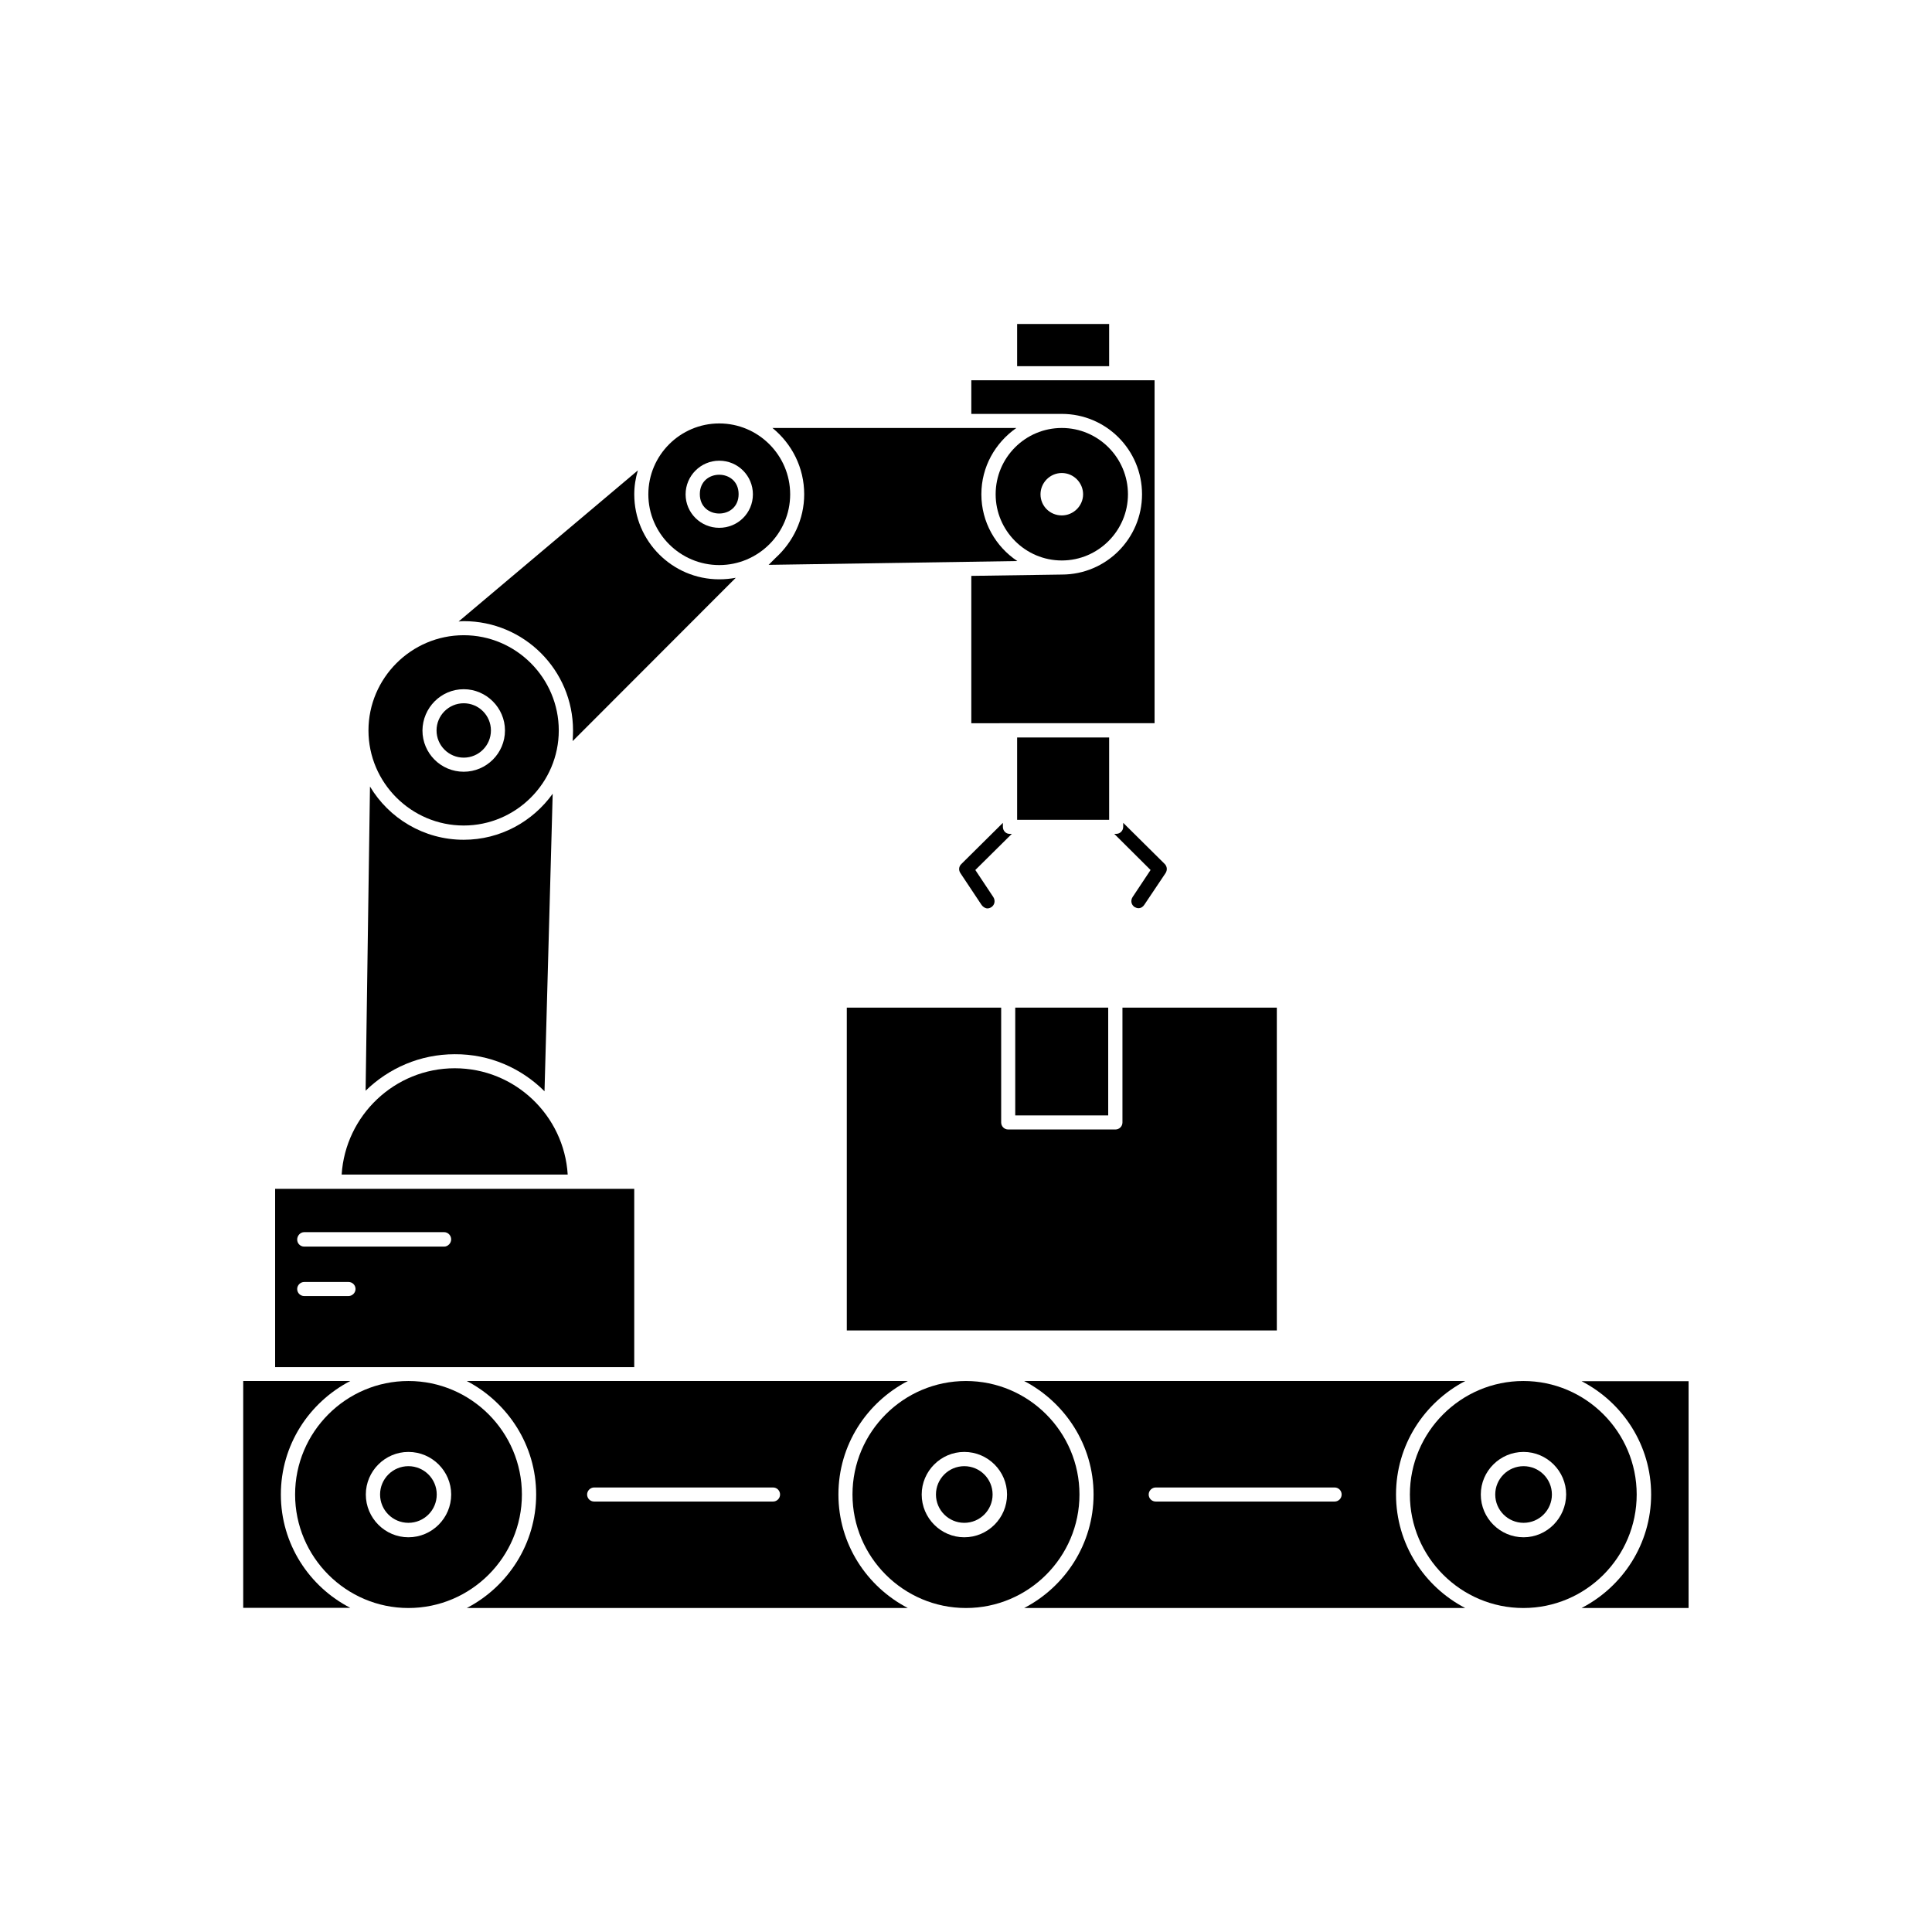
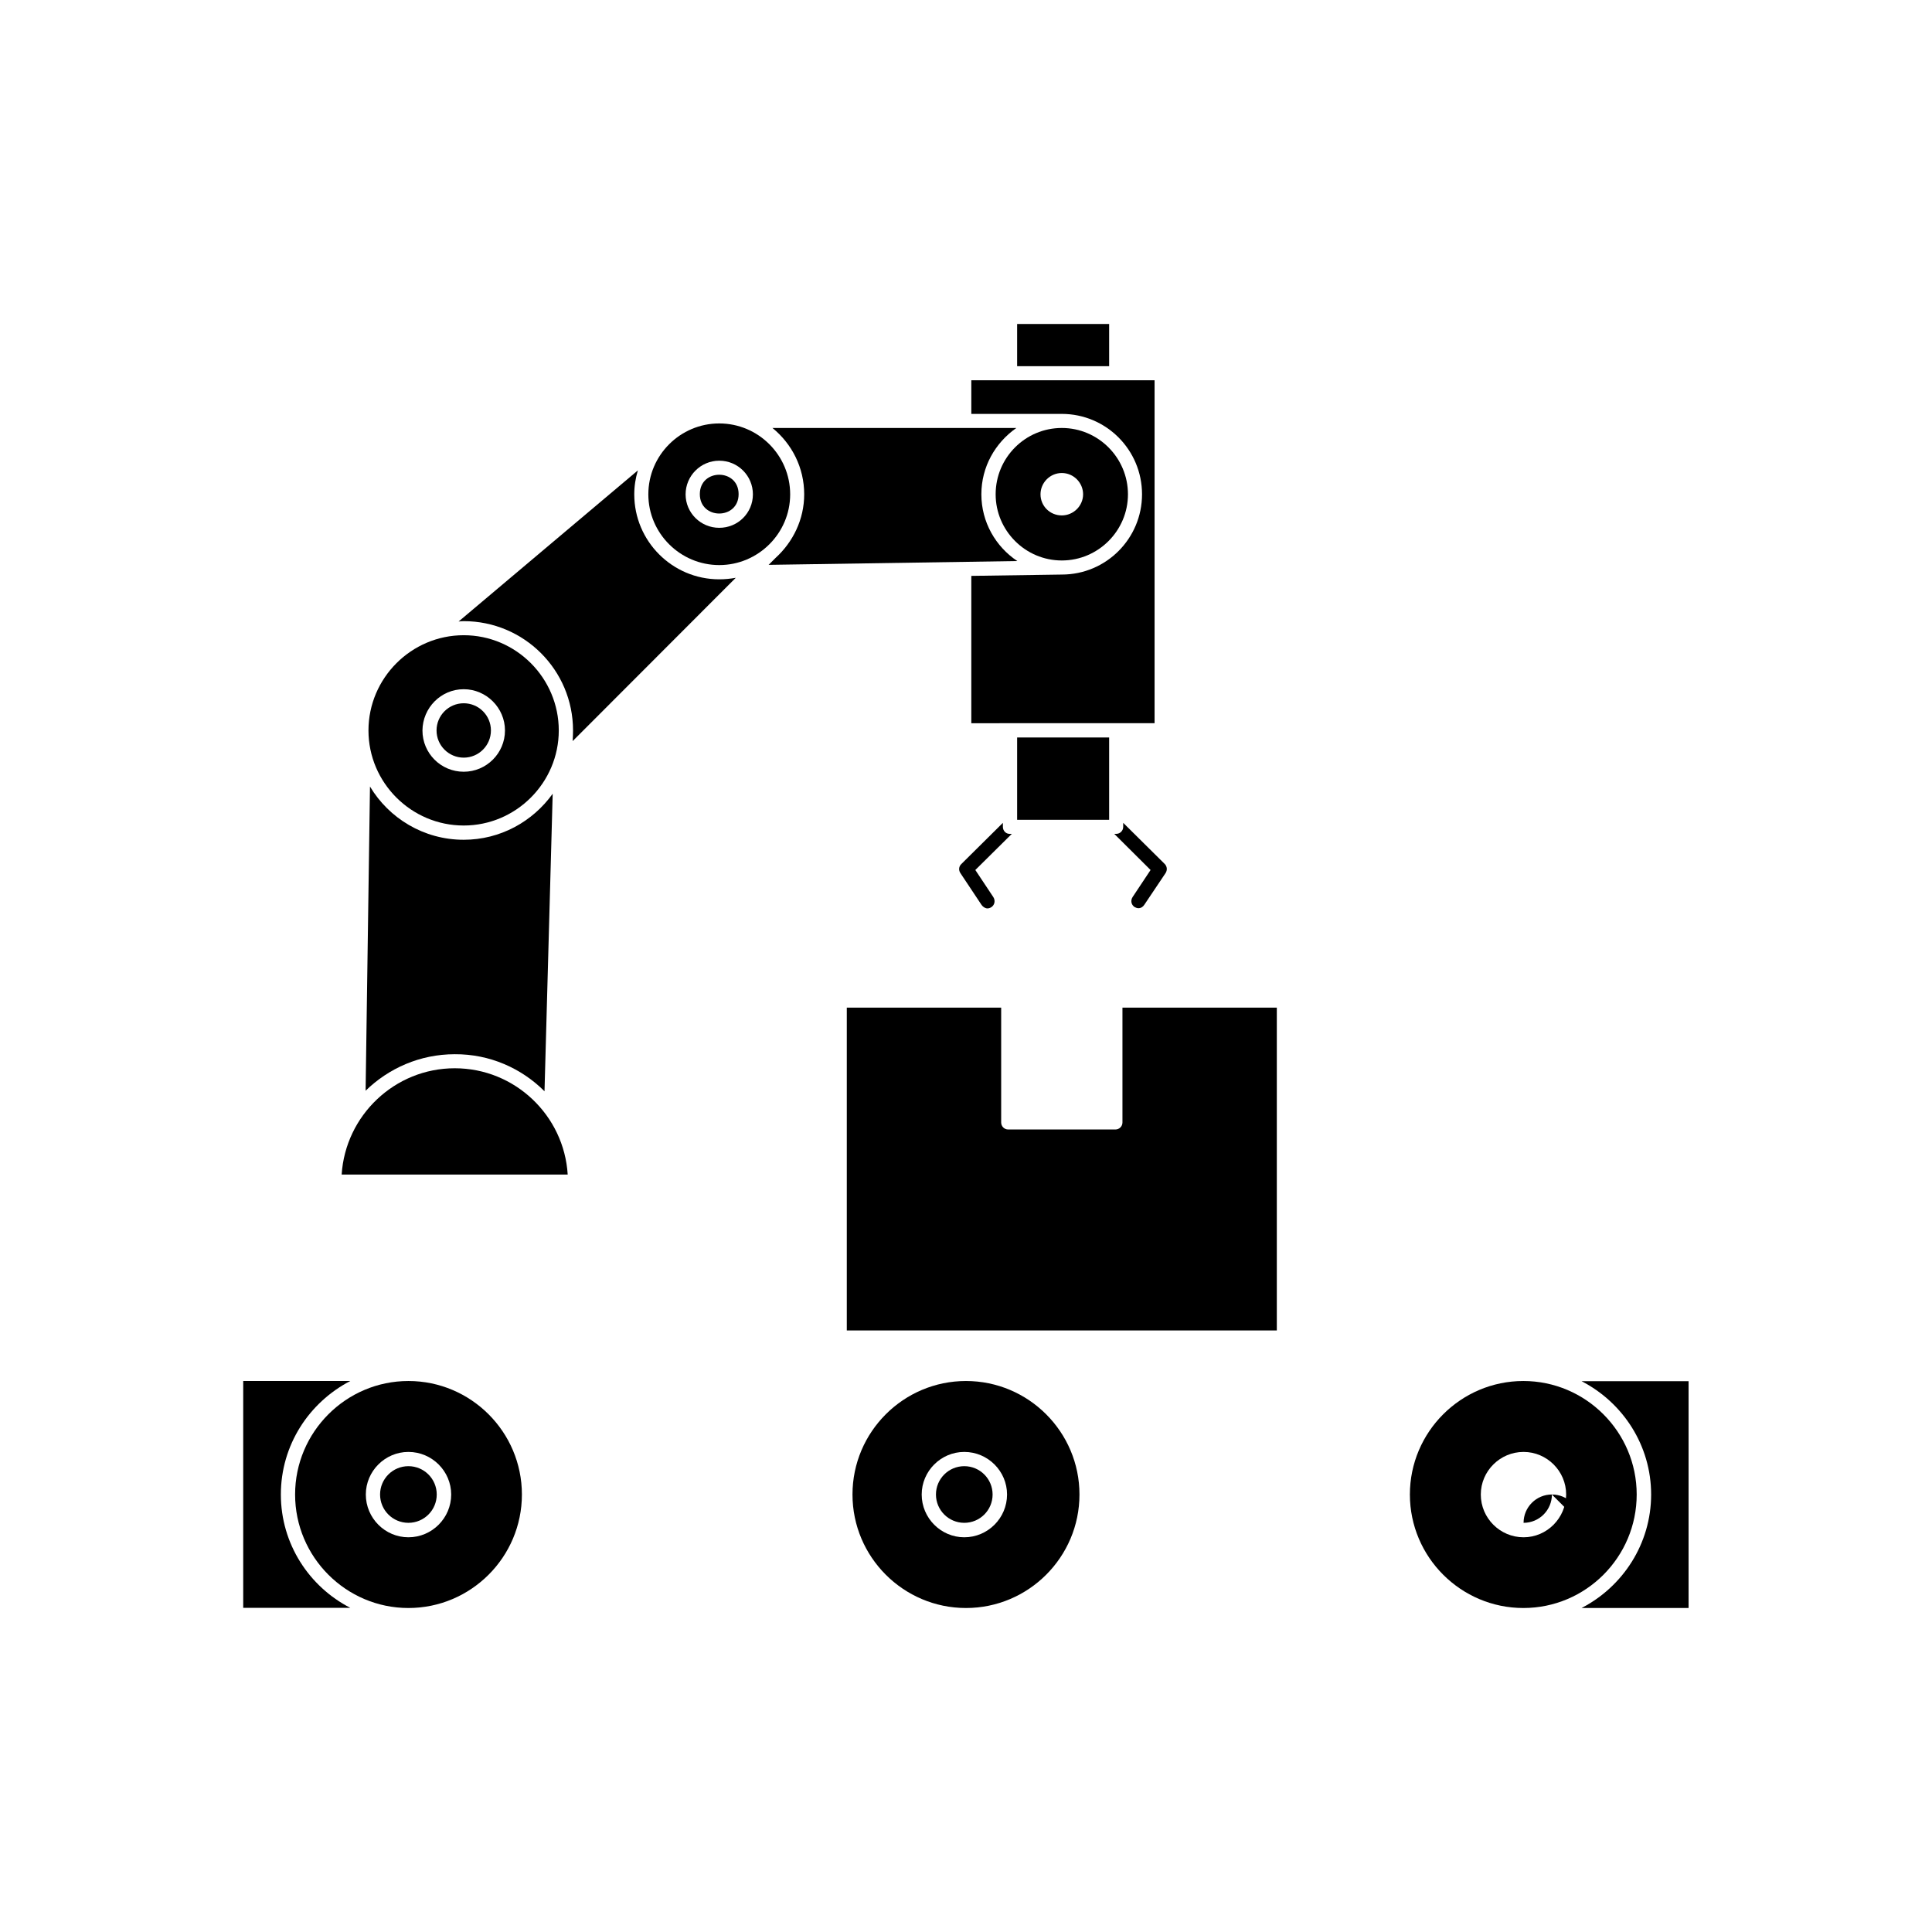
<svg xmlns="http://www.w3.org/2000/svg" fill="#000000" width="800px" height="800px" version="1.1" viewBox="144 144 512 512">
  <g>
    <path d="m339.74 274.95c0 6.852-10.277 6.852-10.277 0s10.277-6.852 10.277 0" />
    <path d="m295.86 337.58c0 0.957-0.051 1.863-0.102 2.82l43.227-43.277c-1.406 0.25-2.867 0.402-4.379 0.402-12.445 0-22.52-10.125-22.52-22.52 0-2.215 0.352-4.332 0.957-6.348l-47.512 40.051c0.453-0.051 0.906-0.098 1.359-0.098 15.973 0 28.969 12.945 28.969 28.969z" />
    <path d="m334.61 293.75c10.328 0 18.793-8.414 18.793-18.742 0-10.379-8.465-18.793-18.793-18.793s-18.793 8.414-18.793 18.793c0 10.328 8.465 18.742 18.793 18.742zm0-27.66c4.938 0 8.918 3.981 8.918 8.918-0.004 4.938-3.981 8.867-8.918 8.867s-8.918-3.981-8.918-8.867c0-4.887 3.981-8.918 8.918-8.918z" />
    <path d="m274.1 337.58c0 3.977-3.227 7.203-7.207 7.203-3.977 0-7.203-3.227-7.203-7.203 0-3.981 3.227-7.207 7.203-7.207 3.981 0 7.207 3.227 7.207 7.207" />
    <path d="m266.89 362.77c13.855 0 25.191-11.336 25.191-25.191 0-13.852-11.285-25.238-25.191-25.238s-25.242 11.387-25.242 25.242c0.004 13.852 11.34 25.188 25.242 25.188zm0-36.121c5.996 0 10.934 4.938 10.934 10.934 0 6.047-4.938 10.934-10.934 10.934-6.047 0-10.934-4.887-10.934-10.934 0.051-5.996 4.891-10.934 10.934-10.934z" />
-     <path d="m312.08 459.05h-95.168v47.258h95.168zm-75.723 28.414h-11.738c-1.059 0-1.863-0.855-1.863-1.863 0-1.008 0.855-1.863 1.863-1.863h11.738c1.059 0 1.863 0.855 1.863 1.863 0.004 1.004-0.855 1.863-1.863 1.863zm25.344-13.102h-37.082c-1.059 0-1.863-0.855-1.863-1.863 0-1.008 0.805-1.965 1.863-1.965h37.082c1.059 0 1.863 0.906 1.863 1.914 0 1.008-0.855 1.914-1.863 1.914z" />
    <path d="m264.52 427.1c-15.922 0-28.969 12.496-29.977 28.164h59.902c-0.957-15.668-14.004-28.164-29.926-28.164z" />
    <path d="m288.3 433.2 2.168-78.848c-5.293 7.359-13.855 12.195-23.582 12.195-10.578 0-19.801-5.691-24.836-14.105l-1.16 80.609c6.098-5.945 14.41-9.672 23.629-9.672 9.27-0.055 17.684 3.723 23.781 9.82z" />
-     <path d="m413.05 411.03h24.637v28.566h-24.637z" />
    <path d="m413.55 339.44h24.383v21.816h-24.383z" />
    <path d="m368.41 496.58h113.96v-85.547h-40.91v30.43c0 1.059-0.855 1.863-1.863 1.863h-28.414c-1.059 0-1.863-0.855-1.863-1.863v-30.43h-40.91z" />
    <path d="m218.43 540.06c0-13.098 7.457-24.383 18.391-30.078h-28.367v60.105h28.363c-10.879-5.594-18.387-16.93-18.387-30.027z" />
    <path d="m442.92 275c0-9.672-7.859-17.582-17.531-17.582s-17.531 7.859-17.531 17.582c0 9.621 7.859 17.531 17.531 17.531s17.531-7.91 17.531-17.531zm-17.531 5.59c-3.176 0-5.644-2.519-5.644-5.594s2.519-5.644 5.644-5.644 5.644 2.57 5.644 5.644c-0.004 3.078-2.57 5.594-5.644 5.594z" />
    <path d="m413.55 229.86h24.383v11.184h-24.383z" />
    <path d="m357.12 275c0 6.648-2.973 12.645-7.559 16.828l-1.863 1.863 65.898-1.008c-5.742-3.828-9.523-10.328-9.523-17.684 0-7.305 3.68-13.652 9.27-17.582h-64.637c5.137 4.18 8.414 10.477 8.414 17.582z" />
    <path d="m446.65 275c0 11.688-9.473 21.262-21.262 21.262l-23.98 0.352v39.047l10.176-0.004h38.391v-90.887h-48.566v8.918h23.98c11.738 0 21.262 9.523 21.262 21.312z" />
-     <path d="m513.96 540.06c0-13.098 7.457-24.383 18.34-30.078h-116.88c10.879 5.691 18.387 17.027 18.387 30.078 0 13.047-7.508 24.434-18.391 30.078h116.88c-10.879-5.644-18.336-16.98-18.336-30.078zm-16.273 1.863h-47.41c-1.059 0-1.863-0.855-1.863-1.863 0-1.008 0.855-1.863 1.863-1.863h47.41c1.059 0 1.863 0.855 1.863 1.863 0 1.008-0.805 1.863-1.863 1.863z" />
    <path d="m430.07 540.06c0-16.574-13.504-30.078-30.078-30.078-16.574 0-30.074 13.5-30.074 30.078 0 16.574 13.5 30.078 30.078 30.078 16.574 0 30.074-13.504 30.074-30.078zm-30.527 11.336c-6.195 0-11.285-5.09-11.285-11.336 0-6.195 5.09-11.285 11.285-11.285 6.246 0 11.336 5.09 11.336 11.285-0.004 6.246-5.09 11.336-11.336 11.336z" />
    <path d="m407.05 540.06c0 4.144-3.359 7.504-7.504 7.504-4.148 0-7.508-3.359-7.508-7.504 0-4.148 3.359-7.508 7.508-7.508 4.144 0 7.504 3.359 7.504 7.508" />
-     <path d="m555.27 540.06c0 4.144-3.363 7.504-7.508 7.504s-7.508-3.359-7.508-7.504c0-4.148 3.363-7.508 7.508-7.508s7.508 3.359 7.508 7.508" />
+     <path d="m555.27 540.06c0 4.144-3.363 7.504-7.508 7.504c0-4.148 3.363-7.508 7.508-7.508s7.508 3.359 7.508 7.508" />
    <path d="m577.74 540.06c0-16.574-13.504-30.078-30.027-30.078-16.574 0-30.078 13.504-30.078 30.078 0 16.574 13.504 30.078 30.078 30.078 16.574 0 30.027-13.504 30.027-30.078zm-29.977 11.336c-6.246 0-11.336-5.09-11.336-11.336 0-6.195 5.09-11.285 11.336-11.285 6.195 0 11.285 5.09 11.285 11.285-0.051 6.246-5.09 11.336-11.285 11.336z" />
    <path d="m259.74 540.06c0 4.144-3.359 7.504-7.508 7.504-4.144 0-7.508-3.359-7.508-7.504 0-4.148 3.363-7.508 7.508-7.508 4.148 0 7.508 3.359 7.508 7.508" />
    <path d="m563.13 510.03c10.934 5.641 18.438 16.977 18.438 30.027 0 13.047-7.504 24.434-18.438 30.078h28.363v-60.105z" />
    <path d="m282.31 540.06c0-16.574-13.504-30.078-30.078-30.078-16.523 0-30.027 13.504-30.027 30.078 0 16.574 13.504 30.078 30.027 30.078 16.574 0 30.078-13.504 30.078-30.078zm-30.078 11.336c-6.195 0-11.285-5.09-11.285-11.336 0-6.195 5.09-11.285 11.285-11.285 6.246 0 11.336 5.09 11.336 11.285 0 6.246-5.09 11.336-11.336 11.336z" />
-     <path d="m366.19 540.06c0-13.098 7.457-24.383 18.391-30.078h-116.88c10.883 5.691 18.387 17.027 18.387 30.078 0 13.047-7.504 24.434-18.387 30.078h116.88c-10.883-5.644-18.391-16.98-18.391-30.078zm-17.328 1.863h-47.41c-1.059 0-1.863-0.855-1.863-1.863 0-1.008 0.855-1.863 1.863-1.863h47.41c1.059 0 1.863 0.855 1.863 1.863 0 1.008-0.809 1.863-1.863 1.863z" />
    <path d="m398.74 373c-0.652 0.652-0.754 1.609-0.199 2.418l5.594 8.414c0.402 0.555 1.008 0.906 1.562 0.906 0.352 0 0.754-0.152 1.059-0.352 0.855-0.605 1.059-1.715 0.504-2.621l-4.789-7.207 9.672-9.574-0.555 0.004c-1.059 0-1.812-0.855-1.812-1.863v-1.059z" />
    <path d="m441.66 363.12c0 1.059-0.855 1.863-1.863 1.863h-0.504l9.621 9.574-4.785 7.203c-0.555 0.906-0.352 2.016 0.555 2.621 0.301 0.148 0.652 0.301 1.008 0.301 0.656 0 1.211-0.352 1.562-0.906l5.644-8.414c0.504-0.805 0.402-1.762-0.25-2.418l-10.988-10.883z" />
  </g>
</svg>